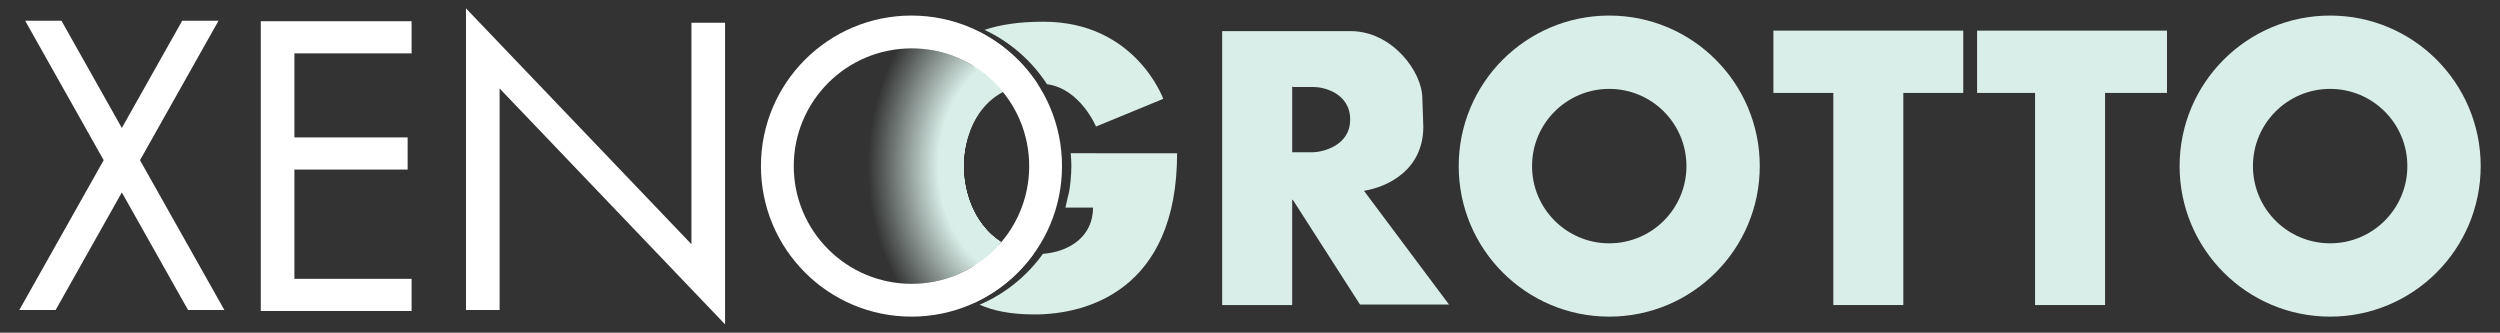
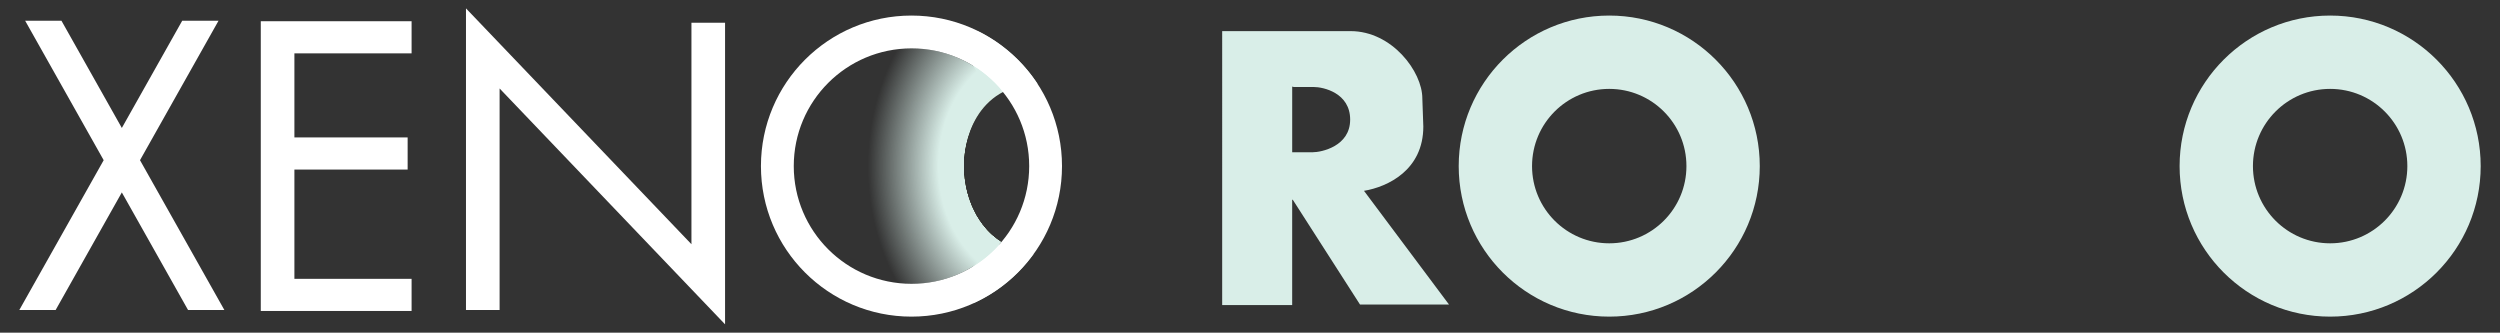
<svg xmlns="http://www.w3.org/2000/svg" version="1.1" id="Layer_1" x="0px" y="0px" width="263px" height="35px" viewBox="0 0 263 35" enable-background="new 0 0 263 35" xml:space="preserve">
  <rect x="0" y="0" width="263" height="35" fill="#333333" stroke="none" />
  <g>
    <path fill="none" d="M19.781,32.61" />
    <g>
      <path fill="#D9EEE8" d="M169.292,1.637c-8.746,0-15.836,7.091-15.836,15.837c0,8.746,7.09,15.835,15.836,15.835    s15.836-7.09,15.836-15.835C185.128,8.728,178.038,1.637,169.292,1.637z M169.292,25.597c-4.486,0-8.121-3.637-8.121-8.123    s3.635-8.123,8.121-8.123s8.121,3.637,8.121,8.123S173.778,25.597,169.292,25.597z" />
      <path fill="#D9EEE8" d="M245.13,1.637c-8.746,0-15.836,7.091-15.836,15.837c0,8.746,7.09,15.835,15.836,15.835    s15.838-7.09,15.838-15.835C260.968,8.728,253.876,1.637,245.13,1.637z M245.13,25.597c-4.484,0-8.121-3.637-8.121-8.123    s3.637-8.123,8.121-8.123c4.486,0,8.123,3.637,8.123,8.123S249.616,25.597,245.13,25.597z" />
-       <polygon fill="#D9EEE8" points="206.534,3.222 186.562,3.222 186.562,9.775 192.866,9.775 192.866,32.09 200.229,32.09     200.229,9.775 206.534,9.775   " />
-       <polygon fill="#D9EEE8" points="227.966,3.222 207.991,3.222 207.991,9.775 214.089,9.775 214.089,32.09 221.452,32.09     221.452,9.775 227.966,9.775   " />
      <path fill="#D9EEE8" d="M143.491,20.075c2.498-0.416,6.242-2.185,6.242-6.763l-0.104-2.965c0-2.809-3.186-7.074-7.553-7.074    c-1.041,0-6.139,0-6.139,0h-7.364V32.09h7.364V21.017l0.062-0.006l7.074,11.027h9.363L143.491,20.075z M138.083,16.018    c-0.938,0-2.082,0-2.082,0h-0.062V9.109l0.168,0.042c0,0,1.039,0,2.08,0c1.039,0,3.85,0.624,3.85,3.433    S139.019,16.018,138.083,16.018z" />
      <g>
-         <path fill="#DAEFE8" d="M110.143,8.859c3.496,0.465,5.157,4.453,5.157,4.453l7.074-2.913c0,0-2.913-8.113-12.588-8.113     c-2.63,0-4.605,0.314-6.209,0.86C106.264,4.406,108.538,6.391,110.143,8.859z" />
        <path fill="#DAEFE8" d="M108.718,26.721c-5.91-0.119-7.42-6.079-7.42-8.935c0-2.863,1.361-8.86,7.846-8.964     c-1.535-2.343-3.683-4.241-6.207-5.499c-1.239,0.481-2.26,1.104-3.174,1.849c2.185,1.015,2.936,1.707,3.199,3.199     c0.233,1.325-1.718,2.028-2.613,4.393c-0.978,2.707-0.717,6.997-0.513,8.098c0.551,2.488,7.885,4.83-0.1,8.887     c0.724,0.724,1.541,1.49,2.742,2.105C104.98,30.708,107.122,28.927,108.718,26.721z" />
-         <path fill="#DAEFE8" d="M112.641,16.12c0.038,0.446,0.068,0.896,0.068,1.353c0,0.51-0.034,1.011-0.083,1.508     c-0.009,0.091-0.097,1.035-0.202,1.398c-0.136,0.468-0.246,1.136-0.34,1.462h2.904c0,2.996-2.426,4.644-5.272,4.863     c-1.683,2.338-3.976,4.207-6.66,5.349c1.354,0.607,3.166,1.026,5.793,1.026c5.41,0,14.981-2.498,14.981-16.958L112.641,16.12z" />
      </g>
    </g>
    <g>
      <polygon fill="#FFFFFF" points="23.602,32.61 14.728,16.852 22.989,2.181 19.169,2.181 12.817,13.461 6.465,2.181 2.646,2.181     10.907,16.852 2.033,32.61 5.854,32.61 12.817,20.243 19.781,32.61   " />
      <polygon fill="#FFFFFF" points="43.299,5.614 43.299,2.233 27.434,2.233 27.434,32.714 43.299,32.714 43.299,29.333     30.971,29.333 30.971,17.838 42.883,17.838 42.883,14.457 30.971,14.457 30.971,5.614   " />
      <polygon fill="#FFFFFF" points="72.74,2.39 72.74,25.692 49.021,0.881 49.021,32.61 52.558,32.61 52.558,9.307 76.276,34.119     76.276,2.39   " />
      <path fill="#FFFFFF" d="M95.887,1.637c-8.746,0-15.836,7.091-15.836,15.837c0,8.746,7.09,15.835,15.836,15.835    s15.836-7.09,15.836-15.835C111.723,8.728,104.633,1.637,95.887,1.637z M95.887,29.856c-6.839,0-12.383-5.544-12.383-12.382    c0-6.839,5.544-12.383,12.383-12.383c6.838,0,12.384,5.544,12.384,12.383C108.271,24.312,102.725,29.856,95.887,29.856z" />
    </g>
    <radialGradient id="SVGID_1_" cx="108.527" cy="17.474" r="23.415" gradientTransform="matrix(-4.371139e-08 1 -0.8 -3.496911e-08 122.506 -91.054)" gradientUnits="userSpaceOnUse">
      <stop offset="0.379" style="stop-color:#D7E9BE;stop-opacity:0" />
      <stop offset="0.381" style="stop-color:#D8EBD0;stop-opacity:0.461" />
      <stop offset="0.382" style="stop-color:#D9EEE8" />
      <stop offset="0.523" style="stop-color:#D9EEE8" />
      <stop offset="0.92" style="stop-color:#D9EEE8;stop-opacity:0" />
    </radialGradient>
    <circle fill="url(#SVGID_1_)" cx="95.887" cy="17.474" r="12.383" />
  </g>
</svg>